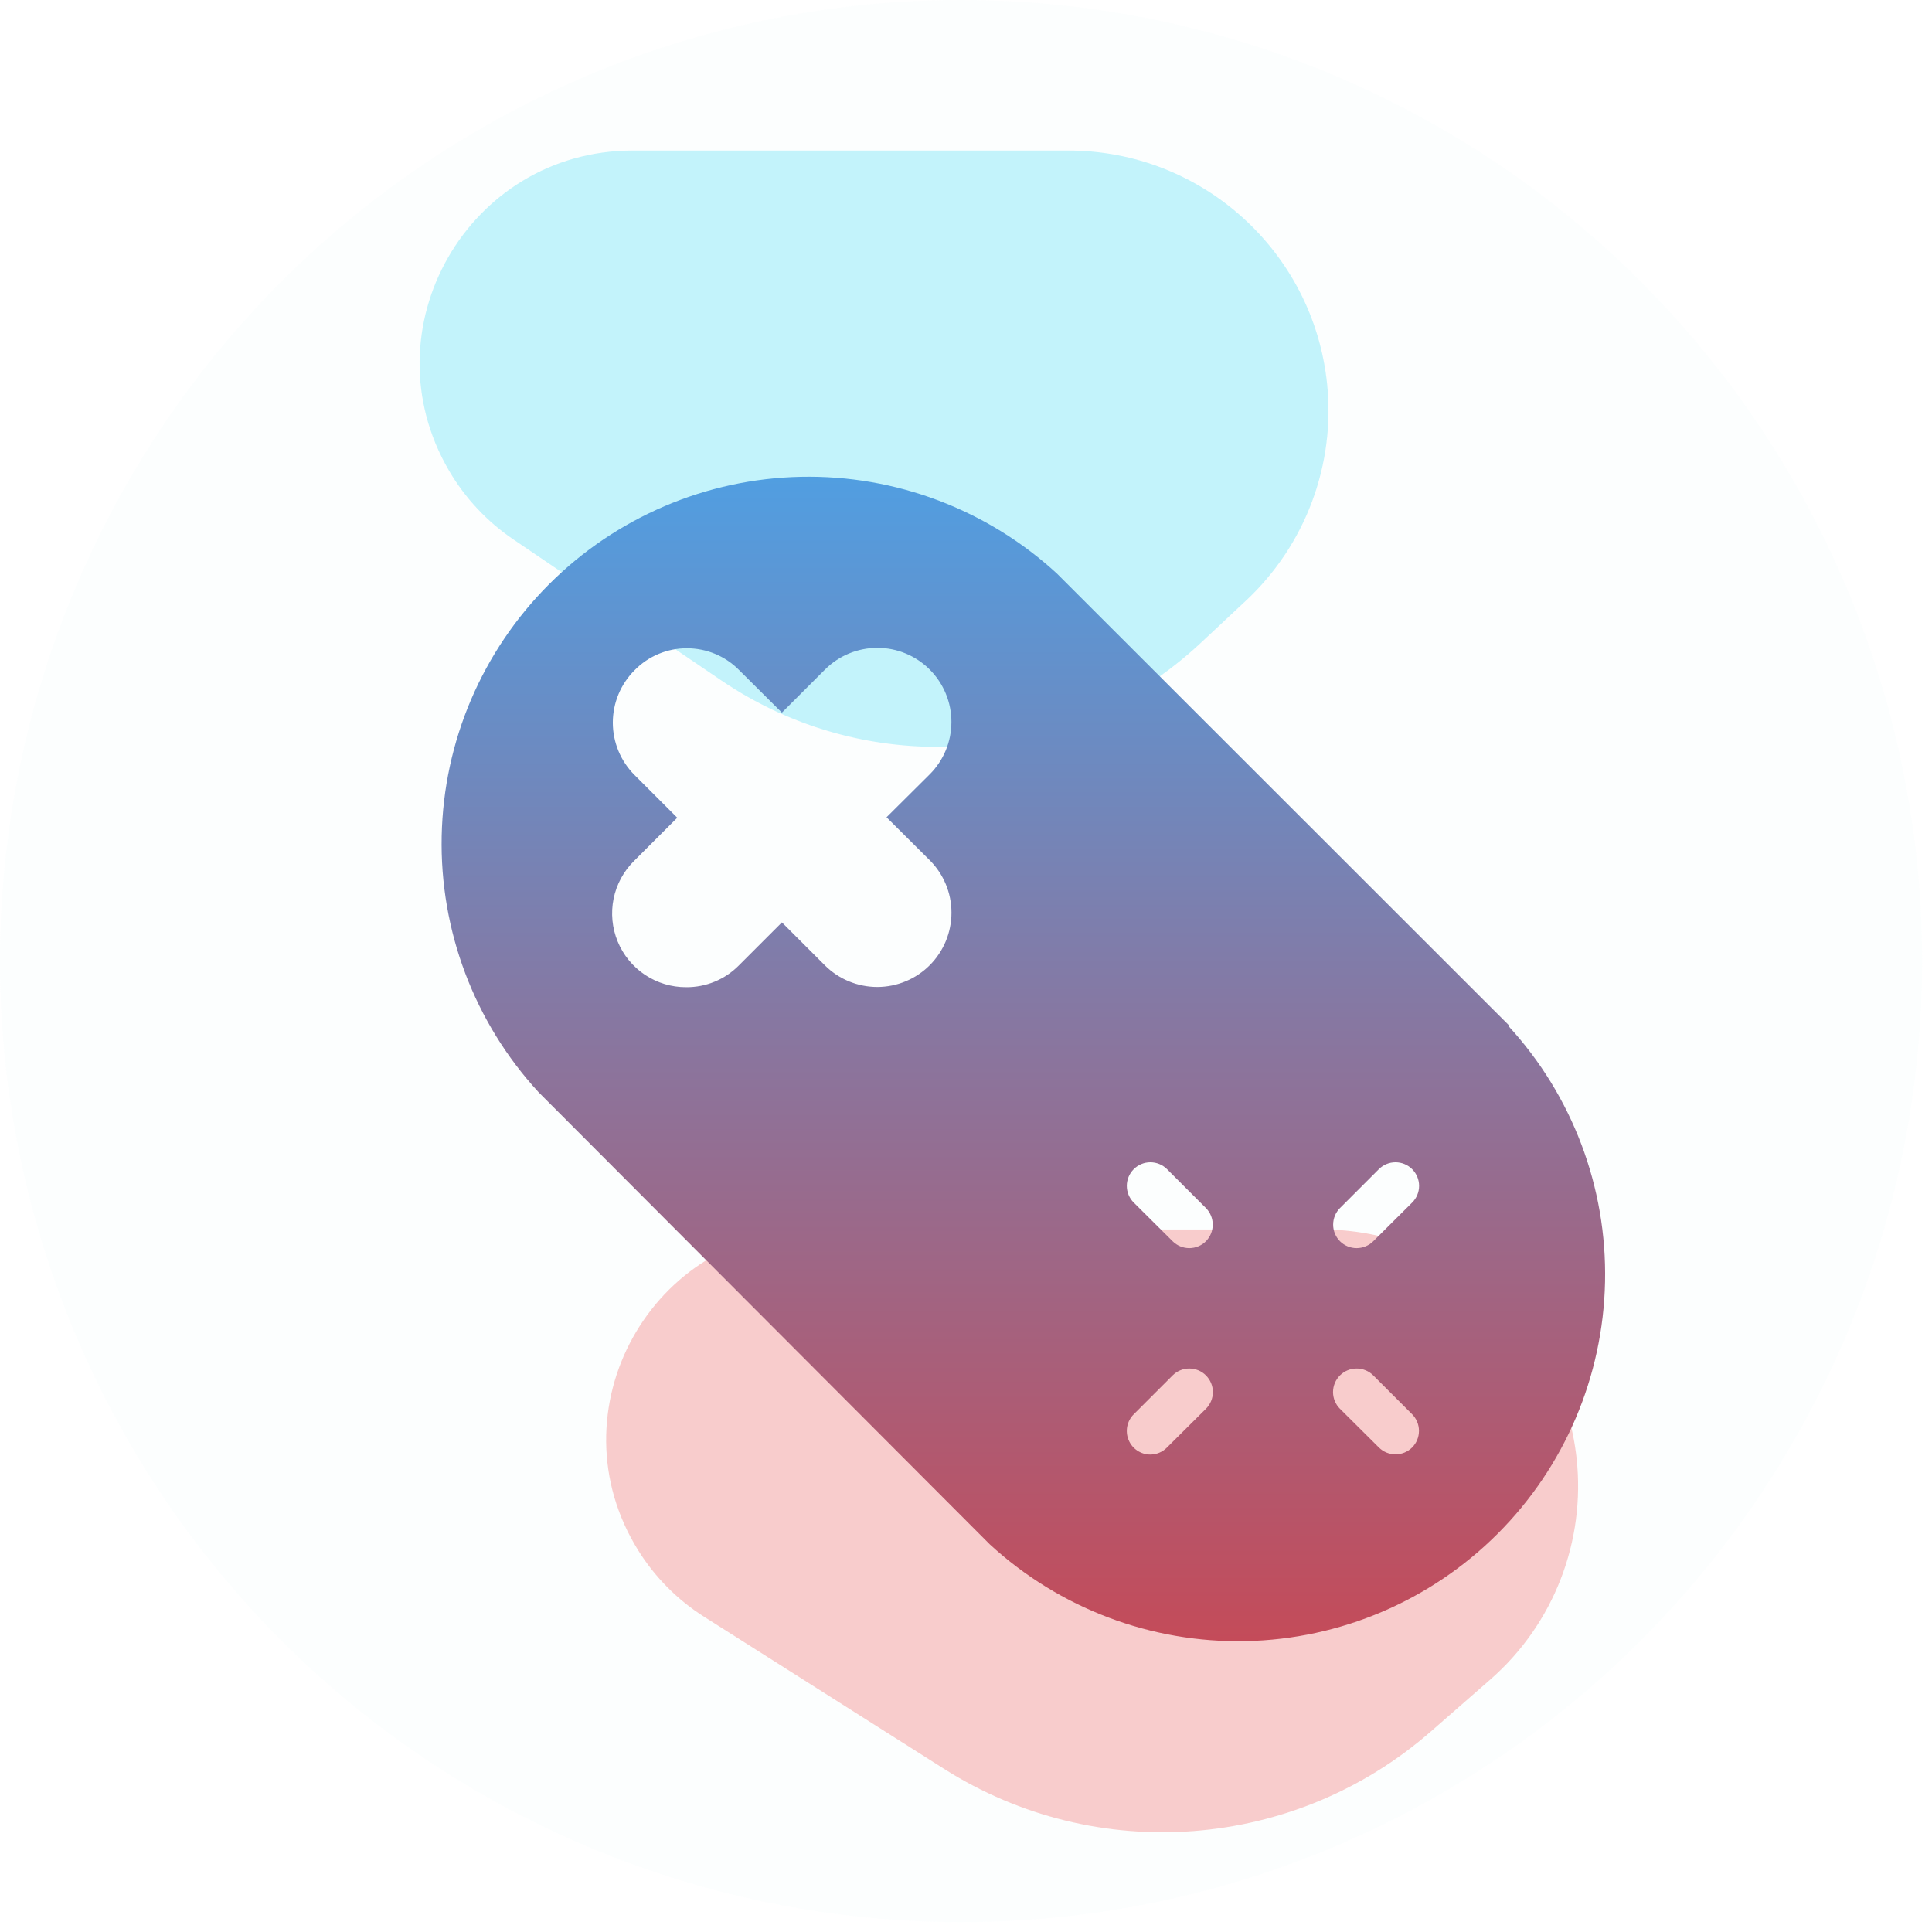
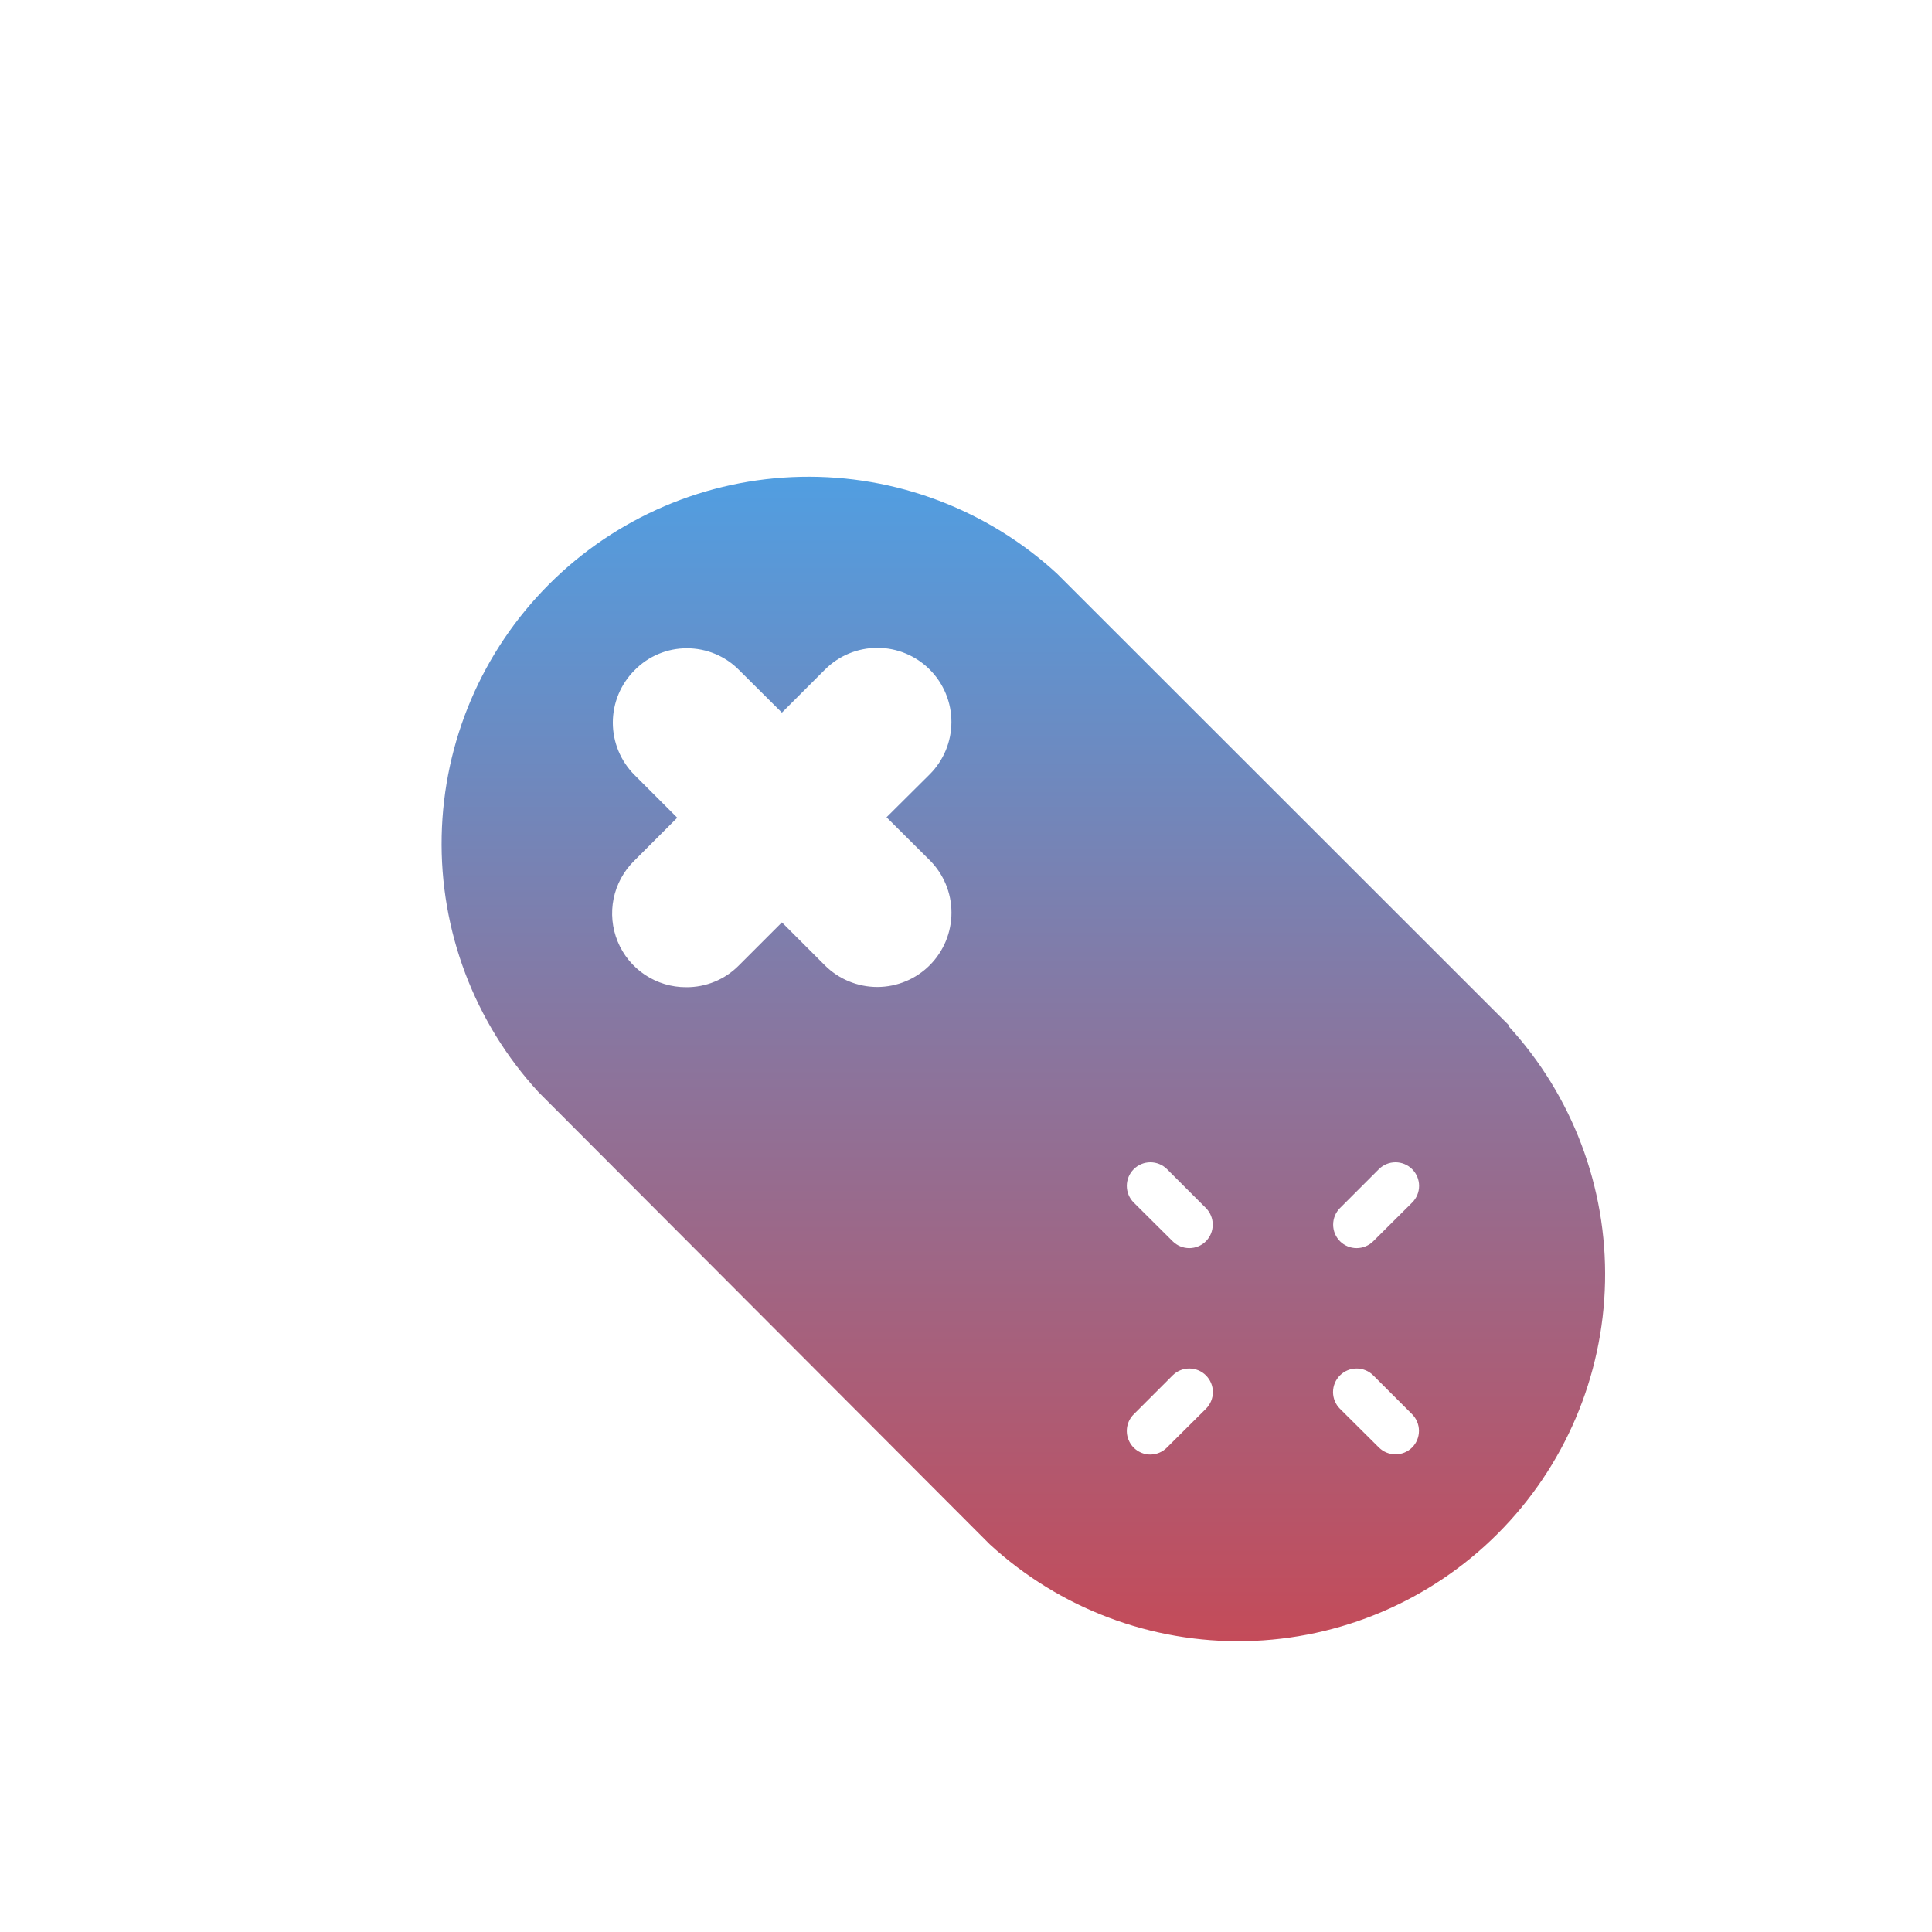
<svg xmlns="http://www.w3.org/2000/svg" width="77" height="77" viewBox="0 0 77 77" fill="none">
  <g id="Group 488">
    <g id="Group 469">
      <g id="Group 156">
        <g id="Group 151">
          <g id="Group 145">
-             <circle id="Ellipse 4" opacity="0.1" cx="38.303" cy="38.303" r="38.303" fill="#E4F0F5" />
            <g id="Group 143">
              <g id="Mask group">
                <mask id="mask0_1409_50" style="mask-type:alpha" maskUnits="userSpaceOnUse" x="0" y="0" width="77" height="77">
-                   <circle id="Ellipse 5" opacity="0.43" cx="38.303" cy="38.303" r="38.303" fill="#E4F0F5" />
-                 </mask>
+                   </mask>
                <g mask="url(#mask0_1409_50)">
                  <g id="Vector" filter="url(#filter0_f_1409_50)">
-                     <path d="M59.396 66.938C61.919 64.733 63.203 61.432 62.833 58.101C62.256 52.92 57.876 49 52.663 49H32.539C25.963 49 21.957 56.237 25.448 61.809C26.112 62.868 27.004 63.765 28.059 64.434L37.625 70.498C43.707 74.354 51.602 73.749 57.025 69.01L59.396 66.938Z" fill="url(#paint0_linear_1409_50)" fill-opacity="0.8" />
-                   </g>
+                     </g>
                  <g id="Vector_2" filter="url(#filter1_f_1409_50)">
-                     <path d="M49.66 23.937C52.031 21.72 53.227 18.521 52.891 15.293C52.342 10.012 47.891 6 42.582 6L25.214 6C18.664 6 14.588 13.11 17.898 18.762C18.536 19.852 19.41 20.786 20.455 21.495L28.75 27.12C34.683 31.144 42.612 30.525 47.849 25.63L49.66 23.937Z" fill="#1FD5F3" fill-opacity="0.6" />
-                   </g>
+                     </g>
                </g>
              </g>
            </g>
          </g>
        </g>
      </g>
    </g>
    <g id="Vector_3" filter="url(#filter2_di_1409_50)">
      <path d="M58.532 36.857L40.525 18.86C37.748 16.306 34.091 14.924 30.319 15.003C26.547 15.082 22.951 16.616 20.284 19.284C17.616 21.951 16.082 25.547 16.003 29.319C15.924 33.091 17.306 36.748 19.86 39.525L37.848 57.55C40.625 60.104 44.281 61.486 48.053 61.407C51.825 61.328 55.421 59.794 58.089 57.126C60.757 54.459 62.29 50.863 62.369 47.091C62.448 43.319 61.066 39.662 58.513 36.885L58.532 36.857ZM35.452 30.282C36.008 30.836 36.321 31.588 36.321 32.373C36.322 33.158 36.011 33.911 35.457 34.467C34.903 35.022 34.151 35.335 33.366 35.336C32.581 35.336 31.828 35.026 31.273 34.471L29.563 32.762L27.844 34.481C27.57 34.757 27.244 34.976 26.884 35.124C26.524 35.273 26.138 35.347 25.749 35.345C25.165 35.347 24.593 35.176 24.106 34.852C23.62 34.528 23.241 34.066 23.018 33.525C22.796 32.985 22.739 32.391 22.855 31.818C22.972 31.245 23.257 30.72 23.673 30.31L25.392 28.591L23.692 26.891C23.417 26.617 23.199 26.291 23.05 25.933C22.901 25.574 22.824 25.189 22.824 24.801C22.824 24.413 22.901 24.028 23.05 23.669C23.199 23.311 23.417 22.985 23.692 22.711C23.964 22.433 24.288 22.213 24.646 22.063C25.004 21.913 25.389 21.836 25.777 21.837C26.163 21.837 26.546 21.913 26.902 22.061C27.259 22.209 27.582 22.427 27.853 22.701L29.563 24.402L31.282 22.683C31.836 22.13 32.587 21.82 33.37 21.82C34.154 21.821 34.904 22.133 35.457 22.688C36.01 23.242 36.32 23.993 36.319 24.776C36.319 25.559 36.007 26.31 35.452 26.863L33.733 28.572L35.452 30.282ZM46.461 52.149L44.911 53.69C44.738 53.867 44.502 53.968 44.254 53.971C44.067 53.972 43.885 53.918 43.729 53.815C43.574 53.712 43.452 53.565 43.381 53.392C43.309 53.22 43.291 53.03 43.327 52.847C43.364 52.664 43.454 52.497 43.587 52.365L45.137 50.815C45.313 50.64 45.551 50.542 45.799 50.542C46.047 50.542 46.285 50.64 46.461 50.815C46.549 50.903 46.619 51.007 46.667 51.121C46.715 51.236 46.739 51.358 46.739 51.482C46.739 51.606 46.715 51.729 46.667 51.843C46.619 51.958 46.549 52.062 46.461 52.149ZM46.461 45.471C46.285 45.646 46.047 45.744 45.799 45.744C45.551 45.744 45.313 45.646 45.137 45.471L43.587 43.93C43.499 43.843 43.429 43.739 43.381 43.624C43.334 43.51 43.309 43.387 43.309 43.263C43.309 43.139 43.334 43.017 43.381 42.902C43.429 42.788 43.499 42.684 43.587 42.596C43.763 42.421 44.001 42.323 44.249 42.323C44.497 42.323 44.735 42.421 44.911 42.596L46.461 44.146C46.636 44.322 46.734 44.56 46.734 44.808C46.734 45.057 46.636 45.295 46.461 45.471ZM54.68 53.69C54.504 53.865 54.266 53.963 54.018 53.963C53.77 53.963 53.532 53.865 53.356 53.69L51.806 52.149C51.718 52.062 51.648 51.958 51.6 51.843C51.553 51.729 51.528 51.606 51.528 51.482C51.528 51.358 51.553 51.236 51.6 51.121C51.648 51.007 51.718 50.903 51.806 50.815C51.982 50.64 52.22 50.542 52.468 50.542C52.716 50.542 52.954 50.64 53.13 50.815L54.68 52.365C54.855 52.541 54.953 52.779 54.953 53.027C54.953 53.276 54.855 53.514 54.68 53.69ZM54.68 43.93L53.13 45.471C52.954 45.646 52.716 45.744 52.468 45.744C52.22 45.744 51.982 45.646 51.806 45.471C51.631 45.295 51.533 45.057 51.533 44.808C51.533 44.56 51.631 44.322 51.806 44.146L53.356 42.596C53.532 42.421 53.77 42.323 54.018 42.323C54.266 42.323 54.504 42.421 54.68 42.596C54.768 42.684 54.838 42.788 54.886 42.902C54.934 43.017 54.958 43.139 54.958 43.263C54.958 43.387 54.934 43.51 54.886 43.624C54.838 43.739 54.768 43.843 54.68 43.93Z" fill="url(#paint1_linear_1409_50)" />
    </g>
  </g>
  <defs>
    <filter id="filter0_f_1409_50" x="-5.841" y="19" width="98.737" height="84.025" filterUnits="userSpaceOnUse" color-interpolation-filters="sRGB">
      <feFlood flood-opacity="0" result="BackgroundImageFix" />
      <feBlend mode="normal" in="SourceGraphic" in2="BackgroundImageFix" result="shape" />
      <feGaussianBlur stdDeviation="15" result="effect1_foregroundBlur_1409_50" />
    </filter>
    <filter id="filter1_f_1409_50" x="-13.277" y="-24" width="96.224" height="83.766" filterUnits="userSpaceOnUse" color-interpolation-filters="sRGB">
      <feFlood flood-opacity="0" result="BackgroundImageFix" />
      <feBlend mode="normal" in="SourceGraphic" in2="BackgroundImageFix" result="shape" />
      <feGaussianBlur stdDeviation="15" result="effect1_foregroundBlur_1409_50" />
    </filter>
    <filter id="filter2_di_1409_50" x="12.1" y="11.1" width="55.772" height="55.81" filterUnits="userSpaceOnUse" color-interpolation-filters="sRGB">
      <feFlood flood-opacity="0" result="BackgroundImageFix" />
      <feColorMatrix in="SourceAlpha" type="matrix" values="0 0 0 0 0 0 0 0 0 0 0 0 0 0 0 0 0 0 127 0" result="hardAlpha" />
      <feOffset dx="0.8" dy="0.8" />
      <feGaussianBlur stdDeviation="2.35" />
      <feComposite in2="hardAlpha" operator="out" />
      <feColorMatrix type="matrix" values="0 0 0 0 0 0 0 0 0 0 0 0 0 0 0 0 0 0 0.4 0" />
      <feBlend mode="normal" in2="BackgroundImageFix" result="effect1_dropShadow_1409_50" />
      <feBlend mode="normal" in="SourceGraphic" in2="effect1_dropShadow_1409_50" result="shape" />
      <feColorMatrix in="SourceAlpha" type="matrix" values="0 0 0 0 0 0 0 0 0 0 0 0 0 0 0 0 0 0 127 0" result="hardAlpha" />
      <feOffset dx="0.8" dy="3.2" />
      <feGaussianBlur stdDeviation="4" />
      <feComposite in2="hardAlpha" operator="arithmetic" k2="-1" k3="1" />
      <feColorMatrix type="matrix" values="0 0 0 0 0 0 0 0 0 0 0 0 0 0 0 0 0 0 0.3 0" />
      <feBlend mode="normal" in2="shape" result="effect2_innerShadow_1409_50" />
    </filter>
    <linearGradient id="paint0_linear_1409_50" x1="119.667" y1="95.799" x2="67.235" y2="65.529" gradientUnits="userSpaceOnUse">
      <stop offset="0.517" stop-color="#AC4BA6" />
      <stop offset="1" stop-color="#F06F6D" />
    </linearGradient>
    <linearGradient id="paint1_linear_1409_50" x1="39.186" y1="15" x2="39.186" y2="61.41" gradientUnits="userSpaceOnUse">
      <stop stop-color="#519EE1" />
      <stop offset="1" stop-color="#C44B59" />
    </linearGradient>
  </defs>
</svg>